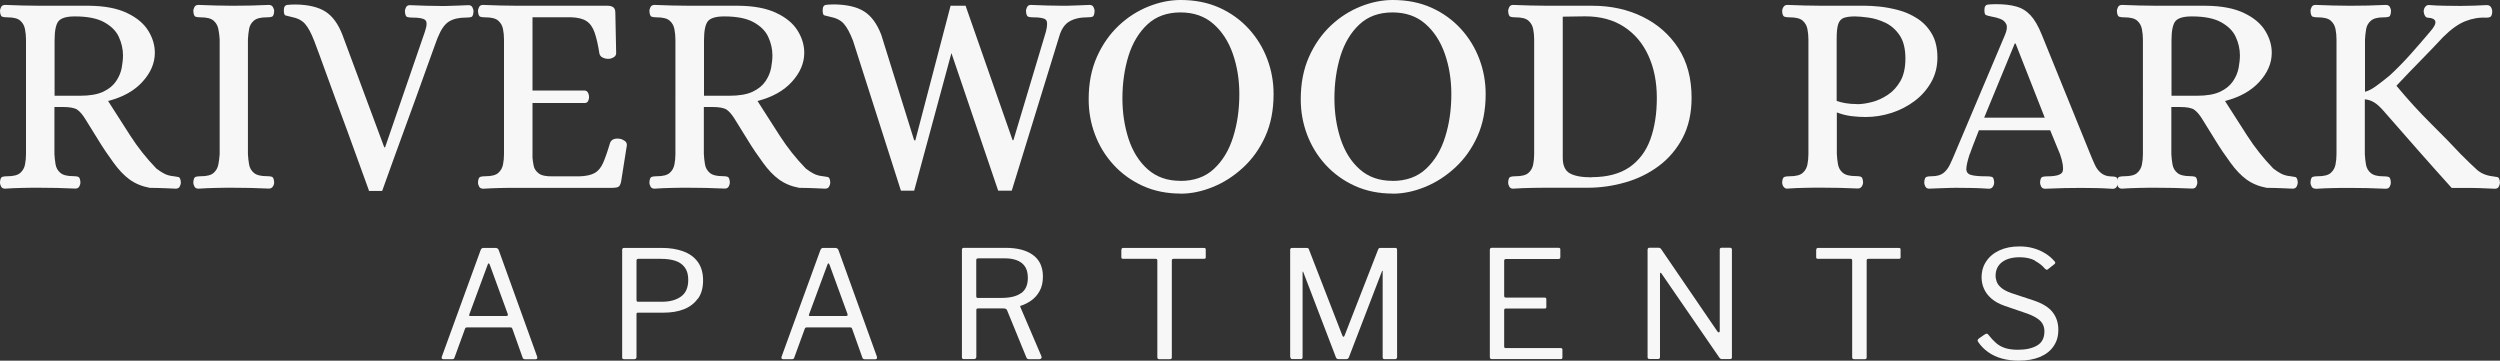
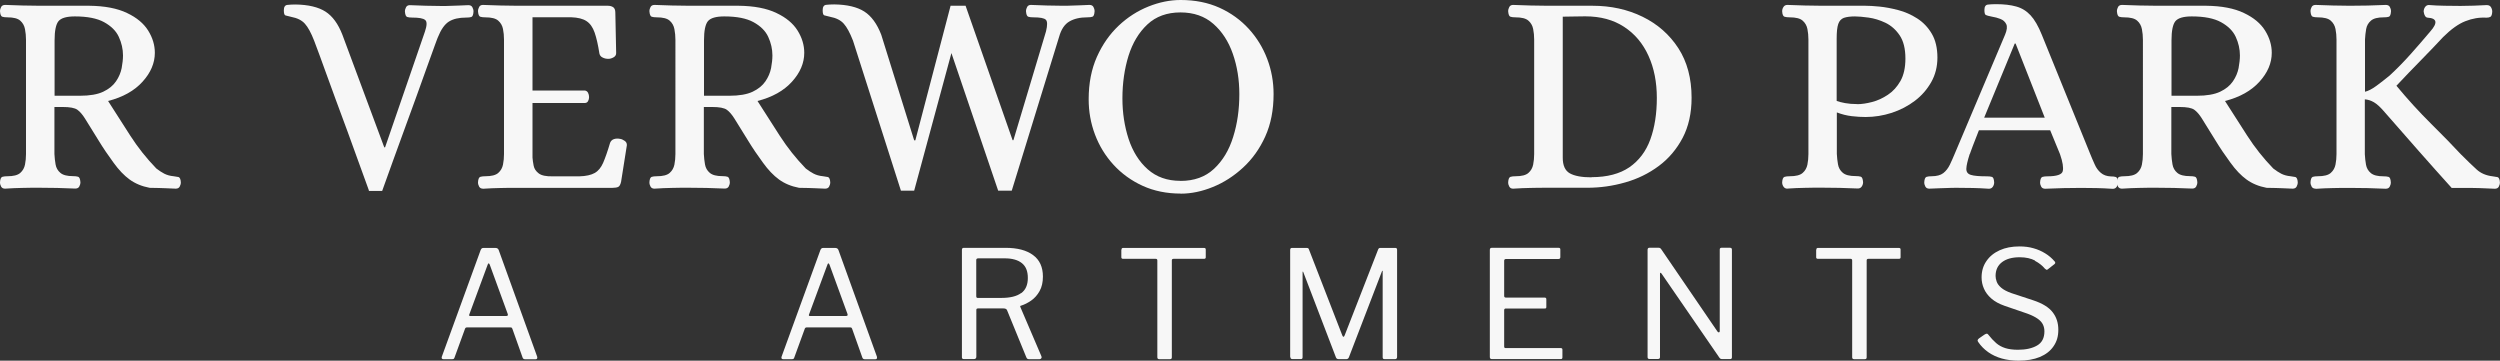
<svg xmlns="http://www.w3.org/2000/svg" id="logos" viewBox="0 0 300 43.28">
  <rect x="0" y="0" width="300" height="43.28" fill="#333333" stroke="none" />
  <defs>
    <style>.cls-1{fill:#f7f7f7;}</style>
  </defs>
  <path class="cls-1" d="M.62,22.64c-.23,0-.39-.08-.48-.24-.09-.16-.14-.33-.14-.52.02-.39.12-.61.28-.66.16-.05.36-.07.59-.07.74,0,1.26-.13,1.56-.4.3-.26.49-.6.57-1,.08-.4.12-.82.12-1.26V4.78c0-.44-.04-.87-.12-1.28-.08-.42-.27-.76-.57-1.02-.3-.27-.82-.4-1.56-.4-.23,0-.43-.02-.59-.07-.16-.05-.25-.26-.28-.66,0-.18.05-.36.14-.52.09-.16.25-.24.48-.24.74.02,1.44.05,2.09.07.66.02,1.33.03,2.03.03h5.95c1.87.02,3.39.31,4.55.87,1.17.55,2.01,1.26,2.54,2.11.53.85.8,1.74.8,2.67,0,1.22-.49,2.38-1.47,3.46-.98,1.09-2.36,1.86-4.14,2.32.88,1.38,1.77,2.78,2.67,4.17.9,1.4,1.94,2.71,3.12,3.93.32.25.64.46.95.62.31.16.69.27,1.13.31.18.02.37.05.55.09.18.03.29.25.31.64,0,.18-.05.36-.14.52-.09.16-.25.24-.48.24-.48-.02-.87-.04-1.16-.05-.29-.01-.57-.02-.85-.03-.28-.01-.65-.02-1.11-.02-.95-.18-1.75-.52-2.41-1-.66-.48-1.3-1.15-1.92-2.01-.65-.88-1.25-1.77-1.8-2.67-.55-.9-1.1-1.78-1.63-2.63-.3-.48-.61-.84-.92-1.06-.31-.22-.89-.33-1.75-.33h-1v5.64c.02.44.07.86.14,1.26.07.4.26.74.57,1,.31.27.82.4,1.54.4.23,0,.43.02.59.07.16.05.25.27.28.66,0,.18-.05.36-.14.52-.09.16-.25.24-.48.24-1.48-.07-2.92-.1-4.33-.1-.69,0-1.36,0-2.01.02-.65.01-1.34.04-2.08.09ZM6.54,11.49h3.05c1.18,0,2.11-.16,2.79-.48.68-.32,1.19-.74,1.54-1.25.35-.51.57-1.04.68-1.59.1-.55.16-1.06.16-1.52,0-.76-.17-1.5-.5-2.22-.33-.72-.92-1.3-1.77-1.77-.84-.46-2.01-.69-3.51-.69-.99,0-1.64.19-1.96.57-.31.38-.47,1.15-.47,2.3v6.65Z" />
-   <path class="cls-1" d="M23.82,22.64c-.23,0-.39-.08-.48-.24-.09-.16-.14-.33-.14-.52.02-.39.12-.61.28-.66.16-.05.36-.07.59-.07.74,0,1.26-.13,1.56-.4.3-.26.49-.6.57-1,.08-.4.13-.82.16-1.26V4.74c-.02-.44-.08-.86-.16-1.26-.08-.4-.27-.74-.57-1-.3-.27-.82-.4-1.56-.4-.23,0-.43-.02-.59-.07-.16-.05-.25-.26-.28-.66,0-.18.05-.36.14-.52.09-.16.25-.24.48-.24.74.02,1.44.05,2.09.07.66.02,1.33.03,2.03.03,1.41,0,2.85-.03,4.33-.1.21,0,.36.08.47.24.1.16.16.33.16.52-.02.39-.12.61-.28.66-.16.05-.37.07-.62.07-.72,0-1.23.13-1.54.4-.31.27-.5.6-.57,1-.07.4-.12.83-.14,1.26v13.74c.02.44.07.86.14,1.26.07.4.26.74.57,1,.31.27.82.4,1.54.4.25,0,.46.02.62.07.16.05.25.27.28.66,0,.18-.05.36-.16.52s-.26.24-.47.24c-1.48-.07-2.91-.1-4.29-.1-.69,0-1.37,0-2.04.02-.67.01-1.37.04-2.11.09Z" />
  <path class="cls-1" d="M44.28,22.88c-.48-1.32-.92-2.51-1.3-3.58-.38-1.07-.81-2.25-1.28-3.53-.47-1.28-.95-2.56-1.42-3.84-.47-1.28-.9-2.45-1.28-3.51-.38-1.06-.81-2.24-1.3-3.53-.37-.95-.74-1.63-1.11-2.04-.37-.42-.92-.69-1.66-.83-.32-.07-.55-.13-.68-.17-.13-.05-.19-.25-.19-.62,0-.39.14-.61.42-.64.28-.03.6-.05.97-.05,1.55.02,2.75.31,3.6.85.85.54,1.53,1.47,2.04,2.79l5.02,13.5h.1l4.78-13.88c.25-.74.27-1.21.03-1.4-.23-.2-.75-.29-1.56-.29-.23,0-.43-.02-.59-.07-.16-.05-.25-.26-.28-.66,0-.18.05-.36.14-.52.09-.16.24-.24.45-.24.74.02,1.38.05,1.92.07.54.02,1.16.03,1.85.03.46,0,.84,0,1.14-.02.3-.01.61-.02.92-.03.31-.01.71-.03,1.19-.05.23,0,.39.08.48.24.09.16.14.33.14.52-.02.39-.11.61-.26.66-.15.05-.35.07-.61.07-.88,0-1.57.16-2.08.48-.51.32-.95.95-1.32,1.87,0-.02-.12.29-.36.95-.24.66-.56,1.54-.95,2.63-.39,1.1-.83,2.3-1.3,3.62-.47,1.32-.95,2.63-1.44,3.95-.48,1.32-.92,2.53-1.32,3.63-.39,1.11-.83,2.33-1.32,3.67h-1.63Z" />
  <path class="cls-1" d="M57.95,22.64c-.21,0-.36-.08-.45-.24-.09-.16-.14-.33-.14-.52.02-.39.12-.61.28-.66.16-.05.36-.07.59-.07.74,0,1.26-.13,1.56-.4.3-.26.49-.6.57-1,.08-.4.12-.82.12-1.26V4.74c0-.44-.04-.86-.12-1.26-.08-.4-.27-.74-.57-1-.3-.27-.82-.4-1.56-.4-.23,0-.43-.02-.59-.07-.16-.05-.25-.26-.28-.66,0-.18.05-.36.14-.52.09-.16.24-.24.45-.24.76.02,1.47.05,2.11.07.65.02,1.32.03,2.01.03h10.87c.25,0,.47.06.64.17.17.12.26.33.26.66l.1,4.85c0,.23-.11.4-.33.52-.22.12-.42.17-.61.17-.25,0-.48-.05-.69-.16-.21-.1-.33-.26-.38-.47-.16-1.04-.35-1.87-.57-2.51-.22-.63-.54-1.1-.97-1.38-.43-.29-1.04-.44-1.85-.47h-4.64v8.79h6.27c.18.02.32.12.4.28.08.16.12.33.12.52,0,.16-.04.32-.12.47-.08.15-.21.23-.4.23h-6.27v6.54c.02.3.07.63.14.99.07.36.27.66.61.92.33.25.89.37,1.68.35h3.18c.81-.02,1.42-.16,1.85-.4.43-.24.77-.65,1.02-1.23.25-.58.53-1.37.83-2.39.09-.23.25-.38.47-.45.22-.07.46-.08.71-.03.18.02.37.1.57.24.2.14.28.32.26.55l-.69,4.36c-.07.32-.18.53-.33.61-.15.08-.38.12-.68.12h-11.42c-.69,0-1.37,0-2.03.02-.66.01-1.37.04-2.13.09Z" />
  <path class="cls-1" d="M78.55,22.64c-.23,0-.39-.08-.48-.24-.09-.16-.14-.33-.14-.52.02-.39.12-.61.28-.66.16-.05.36-.07.59-.07.74,0,1.26-.13,1.56-.4.3-.26.49-.6.57-1,.08-.4.12-.82.12-1.26V4.78c0-.44-.04-.87-.12-1.28-.08-.42-.27-.76-.57-1.02-.3-.27-.82-.4-1.56-.4-.23,0-.43-.02-.59-.07-.16-.05-.25-.26-.28-.66,0-.18.05-.36.14-.52.09-.16.25-.24.48-.24.74.02,1.44.05,2.09.07.66.02,1.33.03,2.03.03h5.95c1.87.02,3.39.31,4.55.87,1.17.55,2.01,1.26,2.54,2.11.53.85.8,1.74.8,2.67,0,1.22-.49,2.38-1.47,3.46-.98,1.09-2.36,1.86-4.14,2.32.88,1.38,1.77,2.78,2.67,4.17.9,1.4,1.94,2.71,3.12,3.93.32.25.64.46.95.62.31.16.69.27,1.13.31.18.02.37.05.55.09.18.03.29.25.31.64,0,.18-.05.36-.14.52-.09.16-.25.24-.48.24-.48-.02-.87-.04-1.16-.05-.29-.01-.57-.02-.85-.03-.28-.01-.65-.02-1.11-.02-.95-.18-1.75-.52-2.41-1-.66-.48-1.3-1.15-1.92-2.01-.65-.88-1.25-1.77-1.8-2.67-.55-.9-1.1-1.78-1.63-2.63-.3-.48-.61-.84-.92-1.06-.31-.22-.89-.33-1.75-.33h-1v5.64c.02.44.07.86.14,1.26.07.4.26.74.57,1,.31.27.82.4,1.54.4.23,0,.43.02.59.07.16.05.25.27.28.66,0,.18-.05.36-.14.52-.09.16-.25.24-.48.24-1.48-.07-2.92-.1-4.33-.1-.69,0-1.36,0-2.01.02-.65.01-1.34.04-2.08.09ZM84.47,11.49h3.05c1.18,0,2.11-.16,2.79-.48.68-.32,1.19-.74,1.54-1.25.35-.51.57-1.04.68-1.59.1-.55.16-1.06.16-1.52,0-.76-.17-1.5-.5-2.22-.33-.72-.92-1.3-1.77-1.77-.84-.46-2.01-.69-3.51-.69-.99,0-1.64.19-1.96.57-.31.38-.47,1.15-.47,2.3v6.65Z" />
  <path class="cls-1" d="M108.11,22.88l-5.75-18c-.37-.95-.74-1.63-1.11-2.04-.37-.42-.92-.69-1.66-.83-.32-.07-.55-.13-.68-.17-.13-.05-.19-.25-.19-.62,0-.39.14-.61.42-.64.28-.03.6-.05.97-.05,1.55.02,2.75.31,3.6.85.85.54,1.53,1.47,2.04,2.79l3.95,12.67h.14L114.07.69h1.8l5.64,16.13h.1l3.91-13.05c.18-.74.18-1.21-.02-1.4-.2-.2-.7-.29-1.51-.29-.23,0-.43-.02-.59-.07-.16-.05-.25-.26-.28-.66,0-.18.05-.36.14-.52.09-.16.24-.24.45-.24.74.02,1.38.05,1.92.07.54.02,1.16.03,1.85.03.46,0,.84,0,1.14-.02.3-.01.61-.02.92-.03.31-.01.71-.03,1.19-.05.23,0,.39.08.48.24.09.16.14.33.14.52-.02.39-.11.61-.26.66-.15.05-.35.07-.61.07-.88,0-1.6.17-2.16.5-.57.33-.98.95-1.23,1.85l-5.68,18.45h-1.63l-5.61-16.51-4.47,16.51h-1.63Z" />
  <path class="cls-1" d="M141.69,23.23c-1.68,0-3.21-.31-4.57-.93-1.36-.62-2.53-1.47-3.5-2.53-.97-1.06-1.71-2.27-2.22-3.62-.51-1.35-.76-2.76-.76-4.24,0-1.92.33-3.61.99-5.09.66-1.48,1.53-2.72,2.61-3.74,1.08-1.02,2.28-1.78,3.58-2.3,1.3-.52,2.59-.78,3.86-.78,1.73,0,3.28.31,4.66.93,1.37.62,2.54,1.47,3.51,2.53.97,1.06,1.71,2.27,2.22,3.62.51,1.35.76,2.75.76,4.21,0,1.92-.33,3.61-1,5.09-.67,1.48-1.56,2.72-2.67,3.74-1.11,1.02-2.31,1.79-3.62,2.32-1.3.53-2.59.8-3.86.8ZM141.66,21.71c1.64,0,2.98-.48,4.02-1.45,1.04-.97,1.81-2.24,2.3-3.83.5-1.58.74-3.29.74-5.14,0-1.73-.26-3.34-.78-4.83-.52-1.49-1.3-2.69-2.34-3.6-1.04-.91-2.35-1.37-3.95-1.37s-2.94.48-3.96,1.44c-1.03.96-1.78,2.22-2.27,3.77-.48,1.56-.73,3.26-.73,5.11,0,1.73.25,3.35.74,4.86.5,1.51,1.26,2.73,2.3,3.65,1.04.92,2.34,1.38,3.91,1.38Z" />
-   <path class="cls-1" d="M167.14,23.23c-1.68,0-3.21-.31-4.57-.93-1.36-.62-2.53-1.47-3.5-2.53-.97-1.06-1.71-2.27-2.22-3.62-.51-1.35-.76-2.76-.76-4.24,0-1.92.33-3.61.99-5.09.66-1.48,1.53-2.72,2.61-3.74,1.08-1.02,2.28-1.78,3.58-2.3,1.3-.52,2.59-.78,3.86-.78,1.73,0,3.28.31,4.66.93,1.37.62,2.54,1.47,3.51,2.53.97,1.06,1.71,2.27,2.22,3.62.51,1.35.76,2.75.76,4.21,0,1.92-.33,3.61-1,5.09-.67,1.48-1.56,2.72-2.67,3.74-1.11,1.02-2.31,1.79-3.62,2.32-1.3.53-2.59.8-3.86.8ZM167.1,21.71c1.64,0,2.98-.48,4.02-1.45,1.04-.97,1.81-2.24,2.3-3.83.5-1.58.74-3.29.74-5.14,0-1.73-.26-3.34-.78-4.83-.52-1.49-1.3-2.69-2.34-3.6-1.04-.91-2.35-1.37-3.95-1.37s-2.94.48-3.96,1.44c-1.03.96-1.78,2.22-2.27,3.77-.48,1.56-.73,3.26-.73,5.11,0,1.73.25,3.35.74,4.86.5,1.51,1.26,2.73,2.3,3.65,1.04.92,2.34,1.38,3.91,1.38Z" />
  <path class="cls-1" d="M181.57,22.64c-.21,0-.36-.08-.45-.24-.09-.16-.14-.33-.14-.52.02-.39.12-.61.28-.66.16-.05.36-.07.59-.07.74,0,1.26-.13,1.56-.4.3-.26.49-.6.57-1,.08-.4.12-.82.12-1.26V4.74c0-.44-.04-.86-.12-1.26-.08-.4-.27-.74-.57-1-.3-.27-.82-.4-1.56-.4-.23,0-.43-.02-.59-.07-.16-.05-.25-.26-.28-.66,0-.18.05-.36.14-.52.09-.16.24-.24.45-.24.76.02,1.47.05,2.11.07.65.02,1.32.03,2.01.03h5.4c2.22,0,4.22.44,6.02,1.32,1.8.88,3.23,2.14,4.29,3.77,1.06,1.64,1.59,3.62,1.59,5.95,0,1.85-.36,3.45-1.07,4.81-.72,1.36-1.67,2.49-2.87,3.38-1.2.89-2.54,1.55-4.03,1.97-1.49.43-3.01.64-4.55.64h-4.78c-.69,0-1.36,0-2.01.02-.65.01-1.35.04-2.11.09ZM190.99,21.26c1.87,0,3.38-.4,4.54-1.19,1.15-.8,1.99-1.91,2.51-3.34.52-1.43.78-3.09.78-4.98s-.33-3.58-1-5.05c-.67-1.48-1.64-2.64-2.93-3.48-1.28-.84-2.83-1.26-4.66-1.26-.37,0-.85,0-1.45.02-.6.01-1.02.02-1.25.02v16.93c0,.92.28,1.55.85,1.87.57.32,1.44.48,2.61.48Z" />
  <path class="cls-1" d="M214.49,22.64c-.21,0-.36-.08-.47-.24s-.16-.33-.16-.52c.02-.39.12-.61.29-.66.17-.05.37-.07.61-.07.74,0,1.26-.13,1.56-.4.3-.26.49-.6.57-1,.08-.4.12-.82.12-1.26V4.74c0-.44-.04-.86-.12-1.26-.08-.4-.27-.74-.57-1-.3-.27-.82-.4-1.56-.4-.23,0-.43-.02-.61-.07-.17-.05-.27-.26-.29-.66,0-.18.05-.36.16-.52.1-.16.26-.24.47-.24.74.02,1.44.05,2.11.07.67.02,1.35.03,2.04.03h5.19c.44,0,1.01.03,1.71.1.7.07,1.45.21,2.25.42.8.21,1.55.54,2.27,1,.72.46,1.3,1.07,1.75,1.83.45.76.68,1.72.68,2.87,0,1.09-.25,2.07-.74,2.94-.5.88-1.15,1.63-1.97,2.25-.82.62-1.74,1.1-2.77,1.44-1.03.33-2.07.5-3.13.5-.51,0-1.06-.03-1.66-.1-.6-.07-1.2-.22-1.8-.45v4.98c.02.44.07.86.14,1.26.07.4.26.74.57,1,.31.27.82.4,1.54.4.25,0,.46.02.62.07.16.05.25.27.28.66,0,.18-.05.36-.16.52s-.26.24-.47.24c-1.48-.07-2.92-.1-4.33-.1-.69,0-1.37,0-2.03.02-.66.01-1.36.04-2.09.09ZM222.87,12.5c.53,0,1.13-.09,1.78-.26.66-.17,1.29-.46,1.9-.87.61-.4,1.11-.96,1.51-1.66.39-.7.59-1.6.59-2.68,0-1.18-.23-2.11-.69-2.79-.46-.68-1.03-1.18-1.71-1.51-.68-.32-1.36-.53-2.03-.62-.67-.09-1.21-.14-1.63-.14-.55,0-.99.06-1.32.17-.32.12-.55.36-.68.74-.13.38-.19.96-.19,1.75v7.48c.23.09.57.18,1,.26.44.08.92.12,1.45.12Z" />
  <path class="cls-1" d="M231.53,22.64c-.23,0-.39-.08-.48-.24-.09-.16-.14-.33-.14-.52.02-.39.12-.61.28-.66.16-.05.36-.07.59-.07.62,0,1.1-.13,1.42-.38.32-.25.58-.59.78-1,.2-.42.39-.84.57-1.28l6.06-14.33c.23-.55.28-.97.14-1.26-.14-.29-.37-.5-.69-.62-.32-.13-.68-.23-1.07-.29-.35-.07-.58-.13-.69-.19-.12-.06-.17-.26-.17-.61,0-.39.14-.61.42-.64.28-.03.6-.05.97-.05.95,0,1.75.09,2.42.28.67.18,1.25.54,1.73,1.06.48.52.93,1.3,1.35,2.34l5.82,14.33c.16.39.33.8.52,1.21.18.42.43.76.74,1.02.31.27.71.41,1.19.43.25,0,.46.02.61.07.15.05.24.27.26.66,0,.18-.05.36-.16.52s-.26.24-.47.24c-.74-.05-1.38-.08-1.94-.09-.55-.01-1.18-.02-1.87-.02-1.36,0-2.79.03-4.29.1-.23,0-.39-.08-.48-.24-.09-.16-.14-.33-.14-.52.02-.39.12-.61.28-.66.16-.05.36-.07.59-.07,1.13,0,1.75-.21,1.85-.62s0-1.1-.33-2.04l-1.18-2.87h-8.55c-.35.88-.59,1.51-.74,1.9-.15.39-.24.65-.28.76-.03.12-.06.18-.09.21-.25.78-.39,1.37-.4,1.75-.01.38.17.63.55.74.38.12,1.02.17,1.92.17.25,0,.46.02.61.07.15.05.24.27.26.66,0,.18-.05.36-.16.52s-.26.24-.47.24c-.74-.05-1.38-.08-1.92-.09-.54-.01-1.16-.02-1.85-.02-.46,0-.85,0-1.16.02-.31.01-.63.02-.95.03-.32.01-.74.03-1.25.05ZM238.1,14.12h7.27l-3.5-8.9h-.1l-3.67,8.9Z" />
-   <path class="cls-1" d="M254.65,22.64c-.23,0-.39-.08-.48-.24-.09-.16-.14-.33-.14-.52.02-.39.12-.61.28-.66.16-.05.36-.07.59-.07.74,0,1.26-.13,1.56-.4.3-.26.49-.6.57-1,.08-.4.12-.82.12-1.26V4.78c0-.44-.04-.87-.12-1.28-.08-.42-.27-.76-.57-1.02-.3-.27-.82-.4-1.56-.4-.23,0-.43-.02-.59-.07-.16-.05-.25-.26-.28-.66,0-.18.05-.36.14-.52.09-.16.25-.24.48-.24.74.02,1.44.05,2.09.07.66.02,1.33.03,2.03.03h5.95c1.87.02,3.39.31,4.55.87,1.17.55,2.01,1.26,2.54,2.11.53.85.8,1.74.8,2.67,0,1.22-.49,2.38-1.47,3.46-.98,1.09-2.36,1.86-4.14,2.32.88,1.38,1.77,2.78,2.67,4.17.9,1.4,1.94,2.71,3.12,3.93.32.25.64.46.95.62.31.16.69.27,1.13.31.18.02.37.05.55.09.18.03.29.25.31.64,0,.18-.05.36-.14.52-.09.16-.25.24-.48.24-.48-.02-.87-.04-1.16-.05-.29-.01-.57-.02-.85-.03-.28-.01-.65-.02-1.11-.02-.95-.18-1.75-.52-2.41-1-.66-.48-1.3-1.15-1.92-2.01-.65-.88-1.25-1.77-1.8-2.67-.55-.9-1.1-1.78-1.63-2.63-.3-.48-.61-.84-.92-1.06-.31-.22-.89-.33-1.75-.33h-1v5.64c.02.44.07.86.14,1.26.07.4.26.74.57,1,.31.27.82.4,1.54.4.23,0,.43.02.59.07.16.05.25.27.28.66,0,.18-.05.36-.14.52-.09.16-.25.24-.48.24-1.48-.07-2.92-.1-4.33-.1-.69,0-1.36,0-2.01.02-.65.01-1.34.04-2.08.09ZM260.57,11.49h3.05c1.18,0,2.11-.16,2.79-.48.68-.32,1.19-.74,1.54-1.25.35-.51.57-1.04.68-1.59.1-.55.16-1.06.16-1.52,0-.76-.17-1.5-.5-2.22-.33-.72-.92-1.3-1.77-1.77-.84-.46-2.01-.69-3.51-.69-.99,0-1.64.19-1.96.57-.31.38-.47,1.15-.47,2.3v6.65Z" />
+   <path class="cls-1" d="M254.65,22.64c-.23,0-.39-.08-.48-.24-.09-.16-.14-.33-.14-.52.02-.39.12-.61.28-.66.16-.05.36-.07.59-.07.74,0,1.26-.13,1.56-.4.3-.26.49-.6.57-1,.08-.4.12-.82.12-1.26V4.78c0-.44-.04-.87-.12-1.28-.08-.42-.27-.76-.57-1.02-.3-.27-.82-.4-1.56-.4-.23,0-.43-.02-.59-.07-.16-.05-.25-.26-.28-.66,0-.18.05-.36.14-.52.09-.16.25-.24.48-.24.74.02,1.44.05,2.09.07.66.02,1.33.03,2.03.03h5.95c1.87.02,3.39.31,4.55.87,1.17.55,2.01,1.26,2.54,2.11.53.85.8,1.74.8,2.67,0,1.22-.49,2.38-1.47,3.46-.98,1.09-2.36,1.86-4.14,2.32.88,1.38,1.77,2.78,2.67,4.17.9,1.4,1.94,2.71,3.12,3.93.32.25.64.46.95.62.31.16.69.27,1.13.31.18.02.37.05.55.09.18.03.29.25.31.64,0,.18-.05.36-.14.52-.09.16-.25.24-.48.24-.48-.02-.87-.04-1.16-.05-.29-.01-.57-.02-.85-.03-.28-.01-.65-.02-1.11-.02-.95-.18-1.75-.52-2.41-1-.66-.48-1.3-1.15-1.92-2.01-.65-.88-1.25-1.77-1.8-2.67-.55-.9-1.1-1.78-1.63-2.63-.3-.48-.61-.84-.92-1.06-.31-.22-.89-.33-1.75-.33h-1v5.64c.02.44.07.86.14,1.26.07.4.26.74.57,1,.31.27.82.4,1.54.4.23,0,.43.02.59.07.16.05.25.27.28.66,0,.18-.05.36-.14.52-.09.16-.25.24-.48.24-1.48-.07-2.92-.1-4.33-.1-.69,0-1.36,0-2.01.02-.65.01-1.34.04-2.08.09ZM260.57,11.49h3.05c1.18,0,2.11-.16,2.79-.48.68-.32,1.19-.74,1.54-1.25.35-.51.57-1.04.68-1.59.1-.55.16-1.06.16-1.52,0-.76-.17-1.5-.5-2.22-.33-.72-.92-1.3-1.77-1.77-.84-.46-2.01-.69-3.51-.69-.99,0-1.64.19-1.96.57-.31.38-.47,1.15-.47,2.3v6.65" />
  <path class="cls-1" d="M277.88,22.64c-.23,0-.39-.08-.48-.24-.09-.16-.14-.33-.14-.52.02-.39.12-.61.28-.66.16-.05.36-.07.59-.07.74,0,1.26-.13,1.56-.4.3-.26.49-.6.57-1,.08-.4.12-.82.12-1.26V4.74c0-.44-.04-.86-.12-1.26-.08-.4-.27-.74-.57-1-.3-.27-.82-.4-1.56-.4-.23,0-.43-.02-.59-.07-.16-.05-.25-.26-.28-.66,0-.18.05-.36.14-.52.09-.16.25-.24.48-.24.74.02,1.43.05,2.08.07.65.02,1.32.03,2.01.03,1.41,0,2.85-.03,4.33-.1.23,0,.39.08.48.24.09.16.14.33.14.52-.02.39-.11.61-.26.66-.15.05-.35.07-.61.07-.72,0-1.23.13-1.54.4-.31.27-.5.6-.57,1-.07.4-.12.83-.14,1.26v6.27c.39-.09.85-.33,1.37-.71.52-.38,1.04-.79,1.58-1.23.88-.81,1.73-1.68,2.56-2.61.83-.93,1.6-1.83,2.32-2.68.92-1.04.82-1.59-.31-1.66-.25-.02-.42-.27-.48-.73,0-.21.06-.39.17-.55.12-.16.27-.24.45-.24.6.05,1.23.08,1.9.09.67.01,1.3.02,1.9.02.46,0,.99-.01,1.59-.03.6-.02,1.12-.05,1.56-.07.23,0,.4.08.5.24.1.16.16.35.16.55-.02.35-.1.55-.22.62-.13.07-.28.1-.47.1-.85-.05-1.7.09-2.53.42-.83.32-1.72.96-2.67,1.9-.3.32-.69.73-1.16,1.23-.47.5-.97,1.01-1.49,1.54-.52.53-1,1.03-1.45,1.49-.45.46-.95.99-1.51,1.59,1.36,1.64,2.74,3.15,4.14,4.54,1.4,1.38,2.59,2.61,3.58,3.67.78.78,1.42,1.4,1.92,1.85.5.45,1.14.72,1.92.81.18.02.37.05.55.09.18.03.29.25.31.64,0,.18-.05.36-.14.52-.09.16-.25.24-.48.24-.48-.02-.86-.04-1.13-.05-.27-.01-.52-.02-.76-.03-.24-.01-.59-.02-1.06-.02h-2.22c-1.27-1.41-2.57-2.86-3.89-4.36-1.33-1.5-2.75-3.13-4.28-4.88-.42-.48-.8-.83-1.16-1.04-.36-.21-.72-.32-1.09-.35v6.58c.02.44.07.86.14,1.26.07.4.26.74.57,1,.31.27.82.4,1.54.4.25,0,.46.02.61.07.15.05.24.27.26.66,0,.18-.05.36-.14.52-.09.16-.25.24-.48.24-1.48-.07-2.91-.1-4.29-.1-.69,0-1.37,0-2.03.02-.66.01-1.36.04-2.09.09Z" />
  <path class="cls-1" d="M53.02,43.02c-.03-.05-.03-.13,0-.22l4.66-12.8c.04-.08.08-.15.13-.19.05-.04.13-.06.23-.06h1.4c.22,0,.35.09.41.27l4.61,12.78c.02.07.02.14,0,.21-.03.07-.09.1-.17.1h-1.28c-.14,0-.24-.06-.29-.18l-1.24-3.49s-.05-.08-.07-.11c-.02-.02-.07-.04-.14-.04h-5.24c-.11,0-.18.05-.22.14l-1.28,3.51s-.04.09-.08.12c-.04.03-.11.04-.19.04h-1.08c-.07,0-.12-.03-.15-.08ZM60.79,37.91c.14,0,.19-.08.14-.23l-2.16-5.92c-.05-.11-.09-.16-.13-.16s-.08.05-.12.16l-2.2,5.96c-.06.13-.02.2.11.2h4.36Z" />
-   <path class="cls-1" d="M83.74,35.83c-.41.58-.97,1-1.67,1.28-.71.28-1.53.41-2.47.41h-3.06c-.11,0-.16.05-.16.16v5.15c0,.18-.09.27-.27.27h-1.22c-.08,0-.14-.02-.18-.05-.04-.04-.05-.1-.05-.18v-12.87c0-.17.07-.25.22-.25h4.54c.95,0,1.79.13,2.54.4.74.26,1.33.68,1.76,1.26s.65,1.32.65,2.23-.2,1.62-.61,2.2ZM82.18,32.1c-.27-.37-.65-.64-1.13-.8-.49-.16-1.07-.24-1.74-.24h-2.7c-.16,0-.23.07-.23.22v4.68c0,.17.05.25.16.25h2.9c.95,0,1.71-.21,2.29-.63.58-.42.86-1.09.86-2,0-.61-.13-1.1-.41-1.48Z" />
  <path class="cls-1" d="M93.79,43.02c-.03-.05-.03-.13,0-.22l4.66-12.8c.04-.08.08-.15.13-.19.05-.04.13-.06.23-.06h1.4c.22,0,.35.09.41.27l4.61,12.78c.02.07.02.14,0,.21-.03.07-.09.1-.17.1h-1.28c-.14,0-.24-.06-.29-.18l-1.24-3.49s-.05-.08-.07-.11c-.02-.02-.07-.04-.14-.04h-5.24c-.11,0-.18.05-.22.14l-1.28,3.51s-.04.09-.08.12c-.04.03-.11.04-.19.04h-1.08c-.07,0-.12-.03-.15-.08ZM101.56,37.91c.14,0,.19-.08.14-.23l-2.16-5.92c-.05-.11-.09-.16-.13-.16s-.08.05-.12.16l-2.2,5.96c-.06.13-.02.2.11.2h4.36Z" />
  <path class="cls-1" d="M124.95,42.99c-.04.07-.11.11-.19.11h-1.31c-.13,0-.23-.07-.29-.22l-2.32-5.67c-.06-.13-.2-.2-.43-.2h-3.04c-.08,0-.14.02-.17.05-.03.04-.04.08-.04.14v5.6c0,.19-.1.29-.31.29h-1.17c-.1,0-.16-.02-.2-.06-.04-.04-.05-.1-.05-.17v-12.87c0-.17.07-.25.22-.25h5.02c1.42,0,2.52.29,3.3.87.79.58,1.18,1.44,1.18,2.58,0,.68-.13,1.26-.4,1.74-.26.47-.6.85-1,1.13-.4.28-.81.49-1.23.62-.1.01-.12.07-.07.18l2.52,5.89c.04.08.03.16,0,.23ZM122.54,35.18c.53-.38.8-.99.8-1.82s-.24-1.4-.71-1.78c-.47-.38-1.16-.58-2.06-.58h-3.17c-.17,0-.25.07-.25.2v4.32c0,.16.05.23.16.23h2.84c1.06,0,1.85-.19,2.38-.58Z" />
  <path class="cls-1" d="M134.59,29.94c0-.06.01-.11.04-.14.03-.04.09-.05.17-.05h9.68c.07,0,.13.02.16.05.04.04.05.08.05.14v.94c0,.12-.07.18-.22.18h-3.65c-.13,0-.2.06-.2.18v11.63c0,.16-.07.23-.22.23h-1.3c-.14,0-.22-.08-.22-.23v-11.61c0-.13-.06-.2-.18-.2h-3.92c-.14,0-.22-.06-.22-.18v-.94Z" />
  <path class="cls-1" d="M154.82,42.83v-12.83c0-.17.07-.25.22-.25h1.73c.1,0,.16.01.21.04.04.02.07.08.1.16l4,10.31c.05.11.1.16.14.15.05,0,.1-.06.14-.17l4-10.26c.05-.16.14-.23.27-.23h1.82c.13,0,.2.08.2.23v12.85c0,.18-.09.27-.27.27h-1.19c-.1,0-.17-.02-.21-.05-.04-.04-.06-.1-.06-.18v-10.3c0-.06-.01-.09-.04-.08-.02,0-.04.03-.05.08l-3.96,10.3c-.06.16-.17.23-.34.23h-.86c-.19,0-.31-.07-.36-.22l-3.91-10.21c-.02-.06-.05-.09-.06-.08-.02,0-.03.03-.03.08v10.19c0,.08-.02.14-.05.18-.04.04-.1.05-.2.05h-.97c-.17,0-.25-.09-.25-.27Z" />
  <path class="cls-1" d="M178.98,29.74h8.08c.12,0,.18.07.18.2v.92c0,.14-.08.22-.23.22h-6.28c-.16,0-.23.07-.23.22v4.21c0,.13.07.2.2.2h4.66c.13,0,.2.07.2.2v.95s-.01.09-.04.12c-.02.03-.08.04-.16.04h-4.66c-.13,0-.2.07-.2.2v4.37c0,.12.06.18.18.18h6.61c.13,0,.2.06.2.18v.95c0,.06-.02.11-.05.14-.03.04-.08.05-.15.05h-8.26c-.17,0-.25-.08-.25-.25v-12.85c0-.17.07-.25.22-.25Z" />
  <path class="cls-1" d="M207.63,29.74c.13,0,.2.07.2.22v12.92c0,.07-.02.13-.06.16-.04.04-.1.05-.17.05h-.88c-.07,0-.14,0-.2-.02-.06-.01-.12-.05-.18-.13l-6.95-10.1c-.06-.08-.11-.12-.14-.11-.04.01-.05.05-.05.13v9.99c0,.16-.08.23-.25.23h-1.01c-.16,0-.23-.08-.23-.23v-12.87c0-.17.08-.25.23-.25h1.03c.1,0,.17,0,.22.03.05.02.1.07.16.15l6.75,9.88c.07.08.13.11.19.09.05-.02.08-.07.08-.14v-9.79c0-.14.07-.22.22-.22h1.06Z" />
  <path class="cls-1" d="M217.97,29.94c0-.06.01-.11.04-.14.03-.04.09-.05.17-.05h9.68c.07,0,.13.02.16.05.04.04.05.08.05.14v.94c0,.12-.07.18-.22.18h-3.65c-.13,0-.2.06-.2.18v11.63c0,.16-.07.23-.22.23h-1.3c-.14,0-.22-.08-.22-.23v-11.61c0-.13-.06-.2-.18-.2h-3.92c-.14,0-.22-.06-.22-.18v-.94Z" />
  <path class="cls-1" d="M244.21,31.27c-.49-.26-1.11-.4-1.85-.4-.9,0-1.61.2-2.12.59-.52.4-.77.95-.77,1.66,0,.19.04.41.13.67s.27.5.55.74c.28.24.69.46,1.24.65l2.61.86c1.09.36,1.87.84,2.32,1.43.46.59.68,1.29.68,2.1s-.19,1.43-.58,1.99c-.38.56-.93.98-1.64,1.28-.71.29-1.56.44-2.56.44-.72,0-1.39-.09-2-.26-.61-.17-1.16-.43-1.63-.76-.47-.33-.88-.74-1.21-1.23-.06-.08-.08-.16-.06-.22.02-.07.07-.14.17-.21l.65-.45c.12-.07.21-.11.28-.11s.12.04.17.11c.32.41.64.75.95,1.02.31.27.68.47,1.09.6.41.13.92.2,1.52.2.95,0,1.72-.17,2.3-.51.59-.34.88-.91.88-1.7,0-.3-.06-.57-.18-.82-.12-.25-.32-.47-.61-.68-.29-.21-.7-.42-1.24-.62l-2.74-.94c-.66-.23-1.19-.52-1.6-.88-.41-.36-.71-.76-.89-1.19-.19-.43-.28-.88-.28-1.33,0-.76.19-1.41.58-1.97.38-.56.91-.99,1.59-1.3.68-.31,1.47-.46,2.38-.46.61,0,1.17.07,1.68.22.51.14.98.35,1.4.61.43.26.8.58,1.12.95.05.05.08.1.09.16.01.06-.02.12-.09.18l-.83.65c-.06.04-.11.04-.14.03-.04-.02-.1-.06-.18-.13-.31-.37-.71-.69-1.21-.95Z" />
</svg>